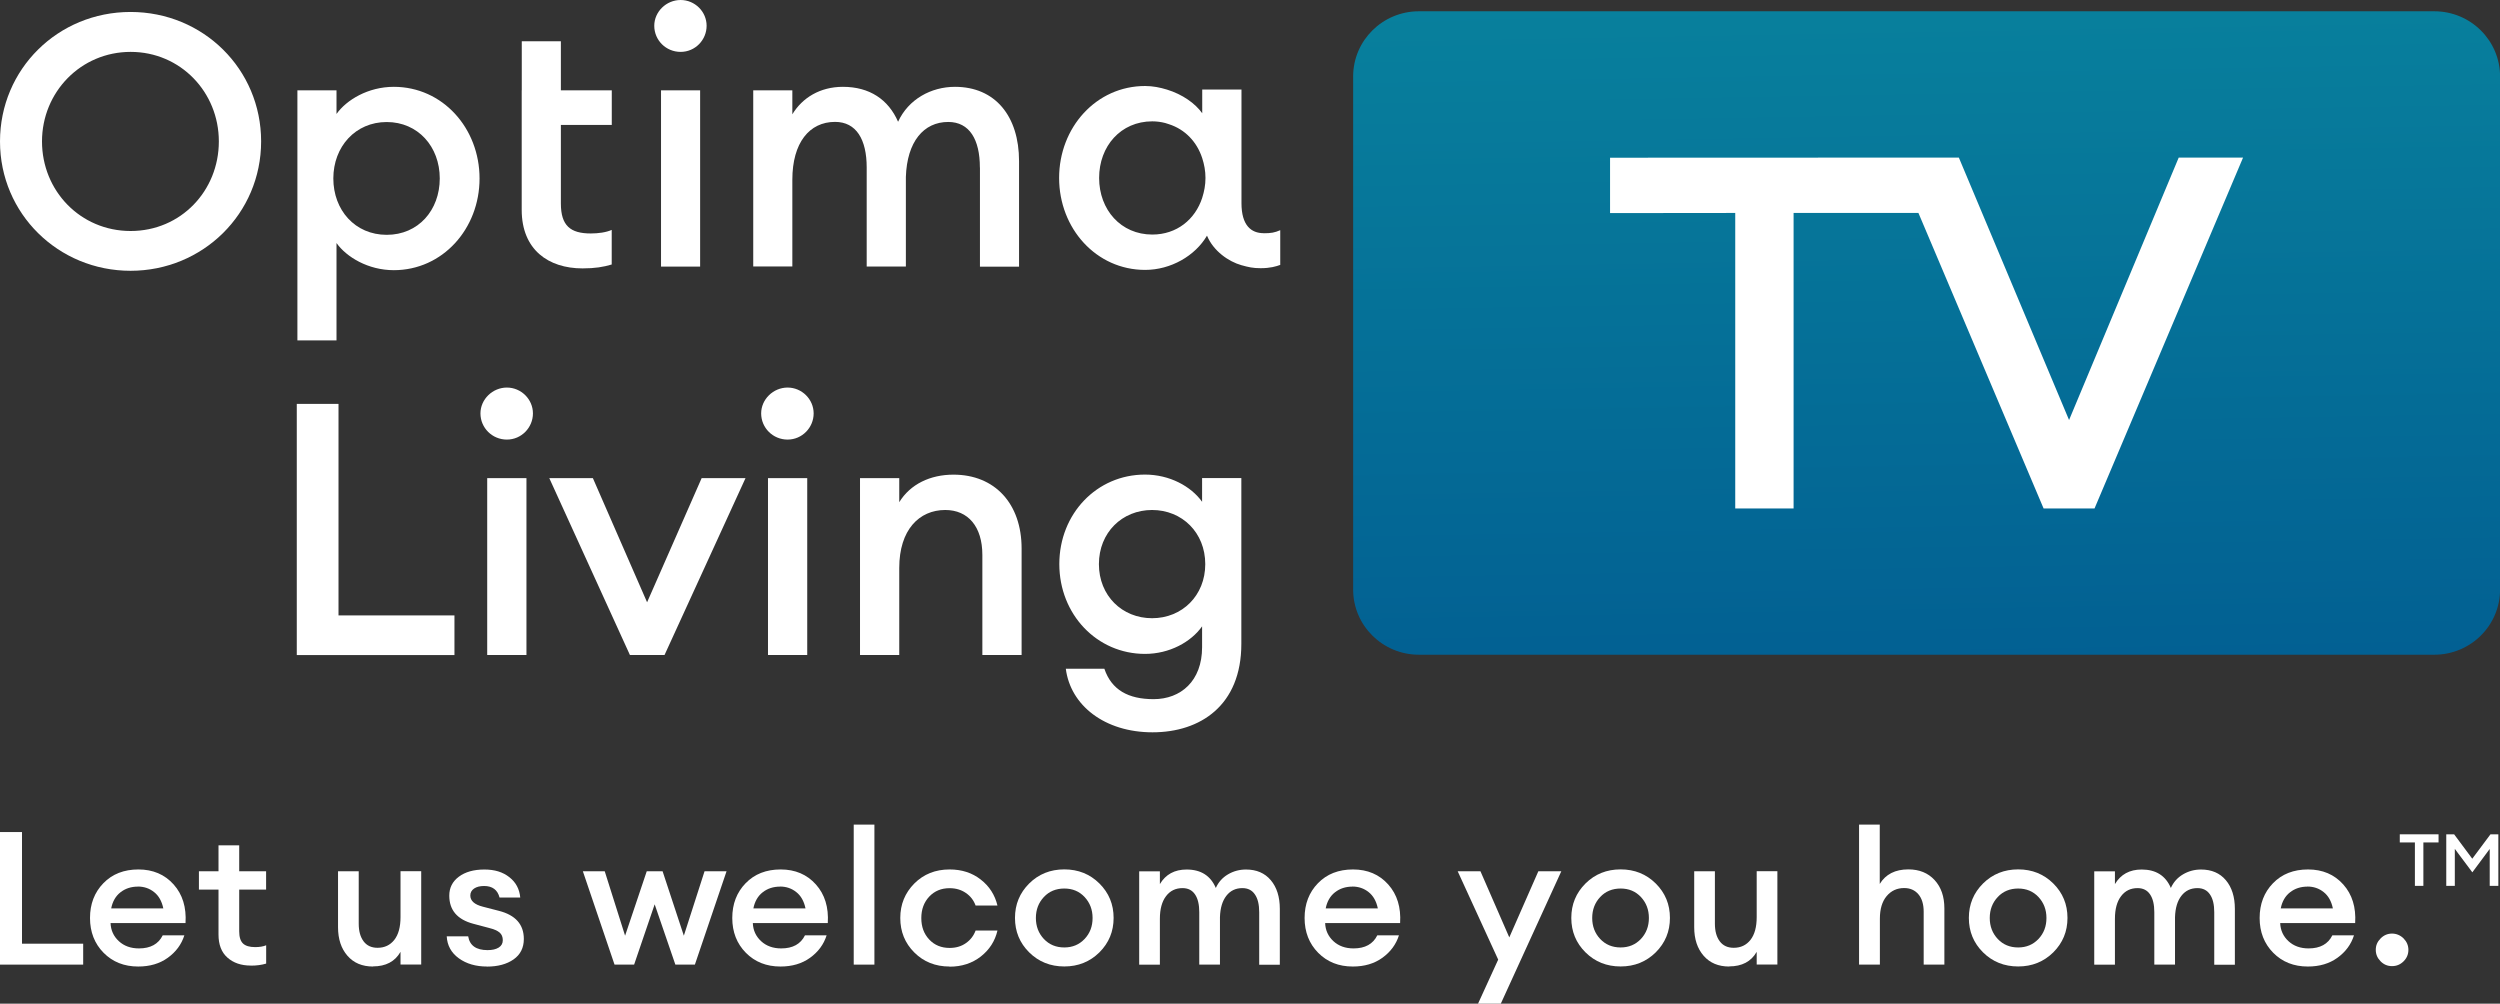
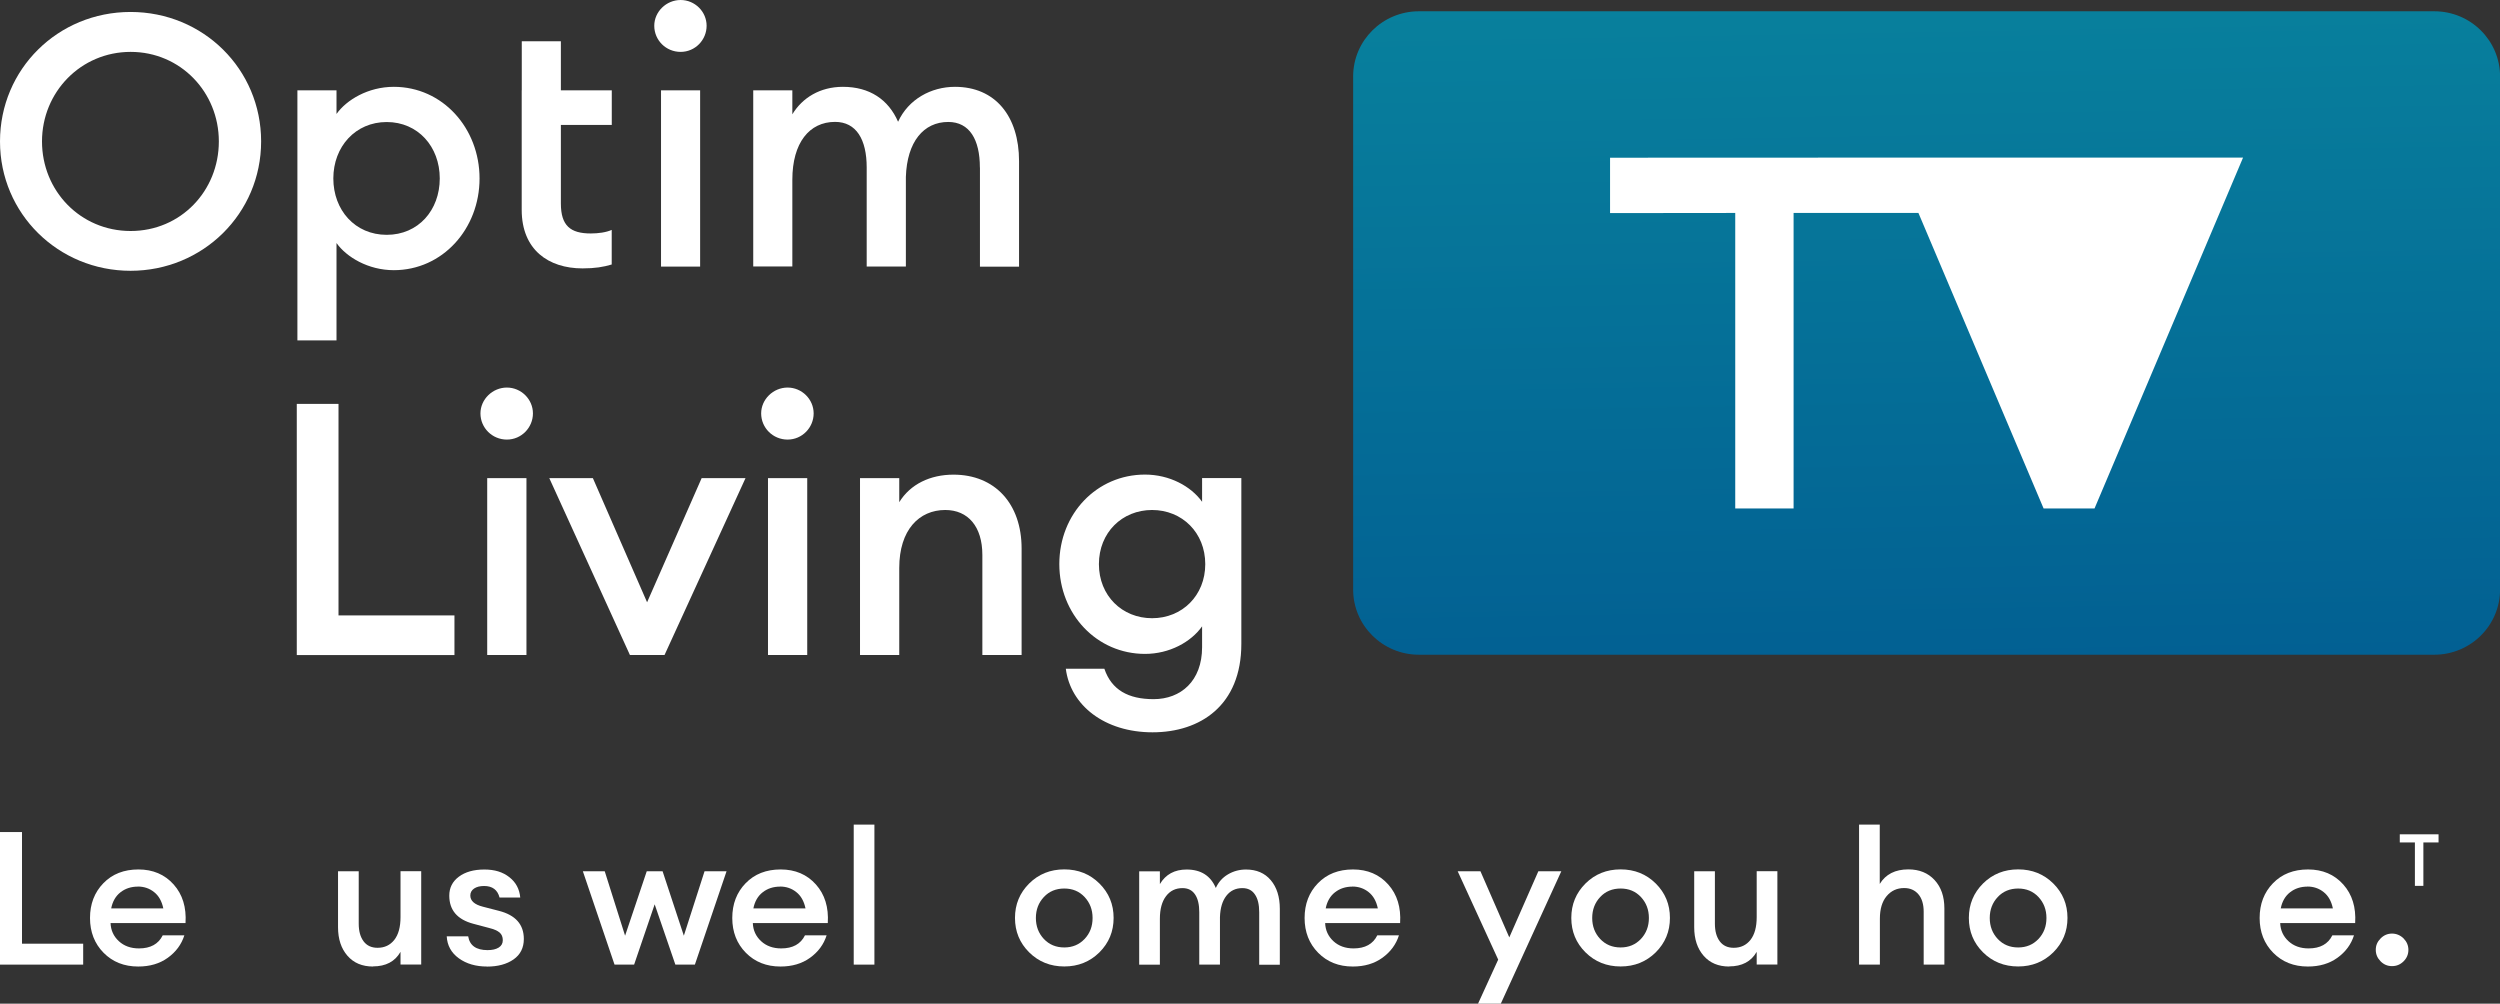
<svg xmlns="http://www.w3.org/2000/svg" width="411" height="165" viewBox="0 0 411 165" fill="none">
  <rect x="0" y="0" width="411" height="165" fill="#333333" stroke="none" />
  <g clip-path="url(#clip0_2125_4858)">
    <path d="M0 158.583V136.79H3.617V155.143H13.675V158.583H0Z" fill="white" />
    <path d="M22.723 158.897C20.41 158.897 18.516 158.144 17.031 156.638C15.545 155.132 14.797 153.222 14.797 150.918C14.797 148.614 15.534 146.703 16.997 145.197C18.459 143.691 20.376 142.938 22.757 142.938C25.138 142.938 27.077 143.758 28.551 145.41C30.014 147.051 30.66 149.164 30.501 151.749H18.176C18.221 152.941 18.675 153.93 19.537 154.728C20.398 155.525 21.509 155.919 22.848 155.919C24.741 155.919 26.045 155.2 26.748 153.772H30.308C29.832 155.267 28.925 156.492 27.587 157.459C26.249 158.425 24.628 158.897 22.723 158.897ZM22.666 145.759C21.555 145.759 20.602 146.073 19.809 146.692C19.015 147.31 18.505 148.198 18.278 149.344H26.85C26.601 148.153 26.102 147.265 25.331 146.658C24.571 146.051 23.675 145.748 22.666 145.748V145.759Z" fill="white" />
-     <path d="M41.219 158.74C39.654 158.74 38.373 158.302 37.397 157.436C36.411 156.571 35.923 155.301 35.923 153.649V146.253H32.703V143.241H35.923V138.97H39.325V143.241H43.747V146.253H39.325V153.098C39.325 154.042 39.529 154.705 39.949 155.11C40.357 155.503 41.026 155.705 41.933 155.705C42.681 155.705 43.282 155.604 43.758 155.402V158.414C43.022 158.639 42.171 158.751 41.219 158.751V158.74Z" fill="white" />
    <path d="M61.332 158.897C59.552 158.897 58.157 158.313 57.126 157.133C56.094 155.953 55.572 154.39 55.572 152.424V143.241H58.974V151.862C58.974 153.087 59.246 154.053 59.779 154.761C60.312 155.469 61.083 155.818 62.069 155.818C63.226 155.818 64.144 155.379 64.825 154.514C65.505 153.649 65.845 152.401 65.845 150.783V143.23H69.247V158.571H65.845V156.481C64.938 158.077 63.43 158.875 61.321 158.875L61.332 158.897Z" fill="white" />
    <path d="M80.063 158.897C78.226 158.897 76.684 158.448 75.437 157.549C74.19 156.649 73.521 155.436 73.441 153.93H76.968C77.217 155.447 78.283 156.2 80.154 156.2C80.914 156.2 81.526 156.065 81.98 155.784C82.433 155.503 82.66 155.098 82.66 154.57C82.66 154.042 82.49 153.615 82.138 153.311C81.787 153.008 81.197 152.749 80.37 152.547L77.83 151.873C75.188 151.176 73.861 149.636 73.861 147.242C73.861 145.95 74.382 144.916 75.437 144.129C76.492 143.342 77.886 142.949 79.621 142.949C81.356 142.949 82.66 143.365 83.737 144.208C84.814 145.051 85.404 146.163 85.529 147.557H82.127C81.798 146.287 80.948 145.658 79.587 145.658C78.907 145.658 78.362 145.793 77.943 146.073C77.535 146.354 77.319 146.737 77.319 147.22C77.319 148.097 78.011 148.715 79.394 149.063L82.002 149.737C84.746 150.434 86.118 151.974 86.118 154.368C86.118 155.818 85.551 156.942 84.429 157.728C83.306 158.515 81.844 158.908 80.052 158.908L80.063 158.897Z" fill="white" />
    <path d="M111.03 158.583L107.628 148.67L104.249 158.583H101.029L95.824 143.241H99.419L102.764 153.828L106.324 143.241H108.932L112.424 153.828L115.826 143.241H119.443L114.239 158.583H111.018H111.03Z" fill="white" />
    <path d="M128.311 158.897C125.998 158.897 124.104 158.144 122.619 156.638C121.133 155.132 120.385 153.222 120.385 150.918C120.385 148.614 121.122 146.703 122.585 145.197C124.047 143.691 125.963 142.938 128.345 142.938C130.726 142.938 132.665 143.758 134.139 145.41C135.602 147.051 136.248 149.164 136.089 151.749H123.764C123.809 152.941 124.263 153.93 125.124 154.728C125.986 155.525 127.097 155.919 128.435 155.919C130.329 155.919 131.633 155.2 132.336 153.772H135.896C135.42 155.267 134.513 156.492 133.175 157.459C131.837 158.425 130.216 158.897 128.311 158.897ZM128.243 145.759C127.131 145.759 126.179 146.073 125.385 146.692C124.591 147.31 124.081 148.198 123.854 149.344H132.427C132.177 148.153 131.678 147.265 130.907 146.658C130.148 146.051 129.252 145.748 128.243 145.748V145.759Z" fill="white" />
    <path d="M140.352 158.583V135.565H143.753V158.583H140.352Z" fill="white" />
-     <path d="M156.113 158.897C153.777 158.897 151.85 158.122 150.308 156.582C148.766 155.042 148.006 153.154 148.006 150.918C148.006 148.681 148.777 146.804 150.308 145.253C151.85 143.713 153.777 142.938 156.113 142.938C158.12 142.938 159.821 143.489 161.238 144.601C162.656 145.703 163.563 147.13 163.982 148.872H160.388C160.082 148.018 159.549 147.321 158.789 146.804C158.041 146.287 157.145 146.017 156.113 146.017C154.752 146.017 153.641 146.478 152.768 147.4C151.906 148.321 151.464 149.49 151.464 150.929C151.464 152.367 151.895 153.536 152.768 154.458C153.63 155.379 154.752 155.84 156.113 155.84C157.145 155.84 158.041 155.582 158.789 155.053C159.537 154.536 160.07 153.84 160.388 152.985H163.982C163.574 154.728 162.656 156.144 161.238 157.256C159.821 158.358 158.12 158.92 156.113 158.92V158.897Z" fill="white" />
    <path d="M180.742 156.571C179.177 158.11 177.261 158.886 174.971 158.886C172.68 158.886 170.753 158.11 169.199 156.571C167.646 155.031 166.863 153.143 166.863 150.906C166.863 148.67 167.646 146.793 169.199 145.242C170.753 143.702 172.68 142.927 174.971 142.927C177.261 142.927 179.189 143.702 180.742 145.242C182.295 146.782 183.078 148.67 183.078 150.906C183.078 153.143 182.295 155.02 180.742 156.571ZM174.971 155.761C176.309 155.761 177.42 155.301 178.304 154.368C179.189 153.435 179.62 152.289 179.62 150.917C179.62 149.546 179.177 148.4 178.304 147.467C177.431 146.534 176.32 146.073 174.971 146.073C173.621 146.073 172.487 146.534 171.614 147.467C170.741 148.4 170.299 149.546 170.299 150.917C170.299 152.289 170.741 153.435 171.614 154.368C172.499 155.301 173.61 155.761 174.971 155.761Z" fill="white" />
    <path d="M207.013 158.583V149.962C207.013 148.715 206.786 147.737 206.31 147.051C205.845 146.354 205.153 146.006 204.246 146.006C203.146 146.006 202.273 146.422 201.616 147.265C200.958 148.108 200.606 149.277 200.561 150.794V158.583H197.159V149.962C197.159 148.715 196.933 147.737 196.468 147.051C196.003 146.354 195.311 146.006 194.404 146.006C193.27 146.006 192.363 146.444 191.694 147.332C191.025 148.209 190.685 149.445 190.685 151.041V158.594H187.283V143.252H190.685V145.343C191.637 143.747 193.1 142.949 195.084 142.949C197.42 142.949 199.019 143.961 199.881 145.984C200.312 145.017 200.981 144.275 201.876 143.747C202.772 143.219 203.759 142.949 204.836 142.949C206.571 142.949 207.931 143.533 208.918 144.702C209.904 145.871 210.403 147.445 210.403 149.423V158.605H207.001L207.013 158.583Z" fill="white" />
    <path d="M222.4 158.897C220.087 158.897 218.194 158.144 216.708 156.638C215.223 155.132 214.475 153.222 214.475 150.918C214.475 148.614 215.212 146.703 216.674 145.197C218.137 143.691 220.053 142.938 222.435 142.938C224.816 142.938 226.755 143.758 228.229 145.41C229.691 147.051 230.338 149.164 230.179 151.749H217.854C217.899 152.941 218.353 153.93 219.214 154.728C220.076 155.525 221.187 155.919 222.525 155.919C224.419 155.919 225.723 155.2 226.426 153.772H229.986C229.51 155.267 228.603 156.492 227.265 157.459C225.927 158.425 224.305 158.897 222.4 158.897ZM222.332 145.759C221.221 145.759 220.269 146.073 219.475 146.692C218.681 147.31 218.171 148.198 217.944 149.344H226.517C226.267 148.153 225.768 147.265 224.997 146.658C224.237 146.051 223.342 145.748 222.332 145.748V145.759Z" fill="white" />
    <path d="M246.733 165H242.991L246.302 157.762L239.646 143.241H243.388L248.128 154.109L252.902 143.241H256.677L246.733 165Z" fill="white" />
    <path d="M272.201 156.571C270.636 158.11 268.72 158.886 266.43 158.886C264.139 158.886 262.211 158.11 260.658 156.571C259.105 155.031 258.322 153.143 258.322 150.906C258.322 148.67 259.105 146.793 260.658 145.242C262.211 143.702 264.139 142.927 266.43 142.927C268.72 142.927 270.648 143.702 272.201 145.242C273.754 146.782 274.537 148.67 274.537 150.906C274.537 153.143 273.754 155.02 272.201 156.571ZM266.43 155.761C267.768 155.761 268.879 155.301 269.763 154.368C270.636 153.435 271.078 152.289 271.078 150.917C271.078 149.546 270.636 148.4 269.763 147.467C268.89 146.534 267.779 146.073 266.43 146.073C265.08 146.073 263.946 146.534 263.073 147.467C262.2 148.4 261.758 149.546 261.758 150.917C261.758 152.289 262.2 153.435 263.073 154.368C263.958 155.301 265.069 155.761 266.43 155.761Z" fill="white" />
    <path d="M284.287 158.897C282.507 158.897 281.113 158.313 280.081 157.133C279.049 155.953 278.527 154.39 278.527 152.424V143.241H281.929V151.862C281.929 153.087 282.201 154.053 282.734 154.761C283.267 155.469 284.038 155.818 285.025 155.818C286.181 155.818 287.1 155.379 287.78 154.514C288.46 153.649 288.8 152.401 288.8 150.783V143.23H292.202V158.571H288.8V156.481C287.893 158.077 286.385 158.875 284.276 158.875L284.287 158.897Z" fill="white" />
    <path d="M309.031 158.583H305.629V135.565H309.031V145.32C310.006 143.725 311.57 142.927 313.736 142.927C315.528 142.927 316.968 143.511 318.045 144.68C319.122 145.849 319.655 147.4 319.655 149.344V158.583H316.253V149.895C316.253 148.67 315.97 147.714 315.392 147.029C314.813 146.343 314.031 145.995 313.045 145.995C311.865 145.995 310.913 146.433 310.164 147.321C309.427 148.198 309.053 149.434 309.053 151.03V158.583H309.031Z" fill="white" />
    <path d="M337.558 156.571C335.994 158.11 334.077 158.886 331.787 158.886C329.497 158.886 327.569 158.11 326.015 156.571C324.462 155.031 323.68 153.143 323.68 150.906C323.68 148.67 324.462 146.793 326.015 145.242C327.569 143.702 329.497 142.927 331.787 142.927C334.077 142.927 336.005 143.702 337.558 145.242C339.112 146.782 339.894 148.67 339.894 150.906C339.894 153.143 339.112 155.02 337.558 156.571ZM331.787 155.762C333.125 155.762 334.236 155.301 335.121 154.368C336.005 153.435 336.436 152.289 336.436 150.918C336.436 149.546 335.994 148.4 335.121 147.467C334.248 146.534 333.136 146.074 331.787 146.074C330.438 146.074 329.304 146.534 328.431 147.467C327.558 148.4 327.115 149.546 327.115 150.918C327.115 152.289 327.558 153.435 328.431 154.368C329.315 155.301 330.426 155.762 331.787 155.762Z" fill="white" />
-     <path d="M364.023 158.583V149.962C364.023 148.715 363.796 147.737 363.32 147.051C362.855 146.354 362.163 146.006 361.256 146.006C360.156 146.006 359.283 146.422 358.625 147.265C357.968 148.108 357.616 149.277 357.571 150.794V158.583H354.169V149.962C354.169 148.715 353.942 147.737 353.477 147.051C353.013 146.354 352.321 146.006 351.414 146.006C350.28 146.006 349.373 146.444 348.704 147.332C348.035 148.209 347.695 149.445 347.695 151.041V158.594H344.293V143.252H347.695V145.343C348.647 143.747 350.11 142.949 352.094 142.949C354.43 142.949 356.029 143.961 356.89 145.984C357.321 145.017 357.99 144.275 358.886 143.747C359.782 143.219 360.768 142.949 361.846 142.949C363.58 142.949 364.941 143.533 365.928 144.702C366.914 145.871 367.413 147.445 367.413 149.423V158.605H364.011L364.023 158.583Z" fill="white" />
    <path d="M379.41 158.897C377.097 158.897 375.204 158.144 373.718 156.638C372.233 155.132 371.484 153.222 371.484 150.918C371.484 148.614 372.221 146.703 373.684 145.197C375.147 143.691 377.063 142.938 379.444 142.938C381.825 142.938 383.764 143.758 385.238 145.41C386.701 147.051 387.347 149.164 387.189 151.749H374.863C374.909 152.941 375.362 153.93 376.224 154.728C377.086 155.525 378.197 155.919 379.535 155.919C381.429 155.919 382.733 155.2 383.436 153.772H386.996C386.52 155.267 385.613 156.492 384.275 157.459C382.937 158.425 381.315 158.897 379.41 158.897ZM379.342 145.759C378.231 145.759 377.279 146.073 376.485 146.692C375.691 147.31 375.181 148.198 374.954 149.344H383.526C383.277 148.153 382.778 147.265 382.007 146.658C381.247 146.051 380.351 145.748 379.342 145.748V145.759Z" fill="white" />
    <path d="M393.243 158.83C392.517 158.83 391.893 158.571 391.372 158.043C390.85 157.515 390.578 156.897 390.578 156.155C390.578 155.413 390.839 154.817 391.372 154.278C391.893 153.75 392.528 153.48 393.243 153.48C393.957 153.48 394.615 153.75 395.148 154.278C395.669 154.806 395.941 155.436 395.941 156.155C395.941 156.874 395.681 157.515 395.148 158.043C394.615 158.571 393.991 158.83 393.243 158.83Z" fill="white" />
    <path d="M397.009 145.635V138.498H394.525V137.161H400.898V138.498H398.403V145.635H396.997H397.009Z" fill="white" />
-     <path d="M402.166 137.161H403.459L406.441 141.173L409.434 137.161H410.727V145.635H409.31V139.566L406.452 143.41L403.572 139.555V145.635H402.166V137.161Z" fill="white" />
    <path d="M400.194 1.854H233.274C227.3 1.854 222.457 6.655 222.457 12.576V96.914C222.457 102.836 227.3 107.636 233.274 107.636H400.194C406.168 107.636 411.011 102.836 411.011 96.914V12.576C411.011 6.655 406.168 1.854 400.194 1.854Z" fill="url(#paint0_linear_2125_4858)" />
-     <path d="M368.761 25.906L344.338 83.596H335.969L315.389 35.01H294.866V83.596H285.273V35.01L264.693 35.032V25.928L322.034 25.906L340.154 69.052L358.182 25.906H368.761Z" fill="white" />
+     <path d="M368.761 25.906L344.338 83.596H335.969L315.389 35.01H294.866V83.596H285.273V35.01L264.693 35.032V25.928L322.034 25.906L358.182 25.906H368.761Z" fill="white" />
    <path d="M202.297 38.437L202.307 38.426L202.297 38.437Z" fill="white" />
-     <path d="M207.75 38.336C205.687 38.336 204.099 37.055 204.099 33.402V14.723H197.647V18.623C196.502 17.005 194.404 15.51 191.83 14.723C190.719 14.386 189.54 14.139 188.259 14.139C180.219 14.139 174.119 20.95 174.119 29.255C174.119 37.561 180.219 44.372 188.259 44.372C192.477 44.372 196.491 42.056 198.43 38.741C199.484 41.281 202.001 43.012 204.088 43.596C205.256 43.922 205.981 44.091 207.251 44.091C208.839 44.091 209.78 43.798 210.472 43.551V37.842C209.542 38.246 208.975 38.347 207.739 38.347L207.75 38.336ZM197.647 32.514C196.491 36.077 193.463 38.561 189.438 38.561C184.279 38.561 180.696 34.492 180.696 29.255C180.696 24.018 184.267 19.949 189.438 19.949C190.175 19.949 190.878 20.05 191.547 20.219C191.774 20.275 191.978 20.354 192.182 20.421C194.824 21.275 196.774 23.31 197.647 26.007C197.976 27.019 198.18 28.098 198.18 29.255C198.18 30.413 197.976 31.492 197.647 32.503V32.514Z" fill="white" />
    <path d="M0 23.253C0 11.363 9.536 1.967 21.465 1.967C33.393 1.967 42.929 11.363 42.929 23.242C42.929 35.122 33.336 44.518 21.465 44.518C9.593 44.518 0 35.133 0 23.253ZM35.978 23.253C35.978 15.139 29.663 8.53 21.476 8.53C13.289 8.53 6.905 15.139 6.905 23.253C6.905 31.368 13.221 37.977 21.476 37.977C29.73 37.977 35.978 31.368 35.978 23.253Z" fill="white" />
    <path d="M48.893 55.948V14.847H55.322V18.735C56.966 16.42 60.526 14.274 64.744 14.274C72.761 14.274 78.838 21.062 78.838 29.345C78.838 37.628 72.75 44.417 64.744 44.417C60.538 44.417 56.966 42.27 55.322 39.955V55.959H48.893V55.948ZM72.296 29.334C72.296 24.119 68.724 20.062 63.576 20.062C58.429 20.062 54.8 24.119 54.8 29.334C54.8 34.549 58.372 38.606 63.576 38.606C68.781 38.606 72.296 34.549 72.296 29.334Z" fill="white" />
    <path d="M85.779 14.847V6.788H92.208V14.847H100.576V20.534H92.208V33.459C92.208 37.111 93.784 38.381 97.118 38.381C98.342 38.381 99.635 38.213 100.565 37.797V43.484C99.216 43.888 97.821 44.124 95.769 44.124C90.156 44.124 85.768 41.056 85.768 34.504V14.847H85.779Z" fill="white" />
    <path d="M107.561 4.237C107.561 1.922 109.545 0 111.892 0C114.239 0 116.167 1.911 116.167 4.237C116.167 6.564 114.296 8.53 111.892 8.53C109.488 8.53 107.561 6.62 107.561 4.237ZM108.672 14.847H115.101V43.832H108.672V14.847Z" fill="white" />
    <path d="M161.092 27.536C161.092 22.95 159.391 20.05 155.887 20.05C151.85 20.05 149.106 23.299 148.925 29.098V43.821H142.484V27.524C142.484 22.939 140.784 20.039 137.28 20.039C133.073 20.039 130.261 23.456 130.261 29.547V43.81H123.832V14.847H130.261V18.792C131.905 16.072 134.819 14.274 138.573 14.274C142.961 14.274 146.056 16.364 147.644 20.017C149.344 16.308 153.086 14.274 156.998 14.274C163.609 14.274 167.532 19.084 167.532 26.502V43.843H161.103V27.547L161.092 27.536Z" fill="white" />
    <path d="M48.791 66.4H55.651V101.174H74.712V107.692H48.791V66.411V66.4Z" fill="white" />
    <path d="M78.986 67.962C78.986 65.647 80.982 63.714 83.329 63.714C85.676 63.714 87.615 65.636 87.615 67.962C87.615 70.289 85.733 72.267 83.329 72.267C80.925 72.267 78.986 70.345 78.986 67.962ZM80.097 78.606H86.549V107.681H80.097V78.606Z" fill="white" />
    <path d="M90.314 78.606H97.469L106.381 99.016L115.35 78.606H122.562L109.25 107.681H103.558L90.303 78.606H90.314Z" fill="white" />
    <path d="M125.135 67.962C125.135 65.647 127.13 63.714 129.478 63.714C131.825 63.714 133.764 65.636 133.764 67.962C133.764 70.289 131.881 72.267 129.478 72.267C127.074 72.267 125.135 70.345 125.135 67.962ZM126.257 78.606H132.709V107.681H126.257V78.606Z" fill="white" />
    <path d="M141.385 78.606H147.837V82.562C149.651 79.595 152.939 78.032 156.749 78.032C163.552 78.032 167.952 82.798 167.952 90.182V107.681H161.5V91.227C161.5 86.574 159.153 83.843 155.4 83.843C151.114 83.843 147.837 87.102 147.837 93.374V107.681H141.385V78.606Z" fill="white" />
    <path d="M175.218 109.94H181.557C182.736 113.424 185.491 114.941 189.653 114.941C194.109 114.941 197.624 111.974 197.624 106.4V102.972C195.81 105.534 192.283 107.501 188.235 107.501C180.321 107.501 174.152 100.994 174.152 92.733C174.152 84.472 180.309 78.021 188.235 78.021C192.283 78.021 195.798 79.943 197.624 82.494V78.594H204.076V105.86C204.076 115.975 197.329 120.392 189.471 120.392C181.613 120.392 175.978 115.975 175.218 109.929V109.94ZM198.145 92.744C198.145 87.563 194.336 83.843 189.403 83.843C184.471 83.843 180.661 87.563 180.661 92.744C180.661 97.925 184.471 101.634 189.403 101.634C194.336 101.634 198.145 97.914 198.145 92.744Z" fill="white" />
  </g>
  <defs>
    <linearGradient id="paint0_linear_2125_4858" x1="315.708" y1="-3.169" x2="318.292" y2="145.827" gradientUnits="userSpaceOnUse">
      <stop stop-color="#08819D" />
      <stop offset="1" stop-color="#00558F" />
    </linearGradient>
    <clipPath id="clip0_2125_4858">
      <rect width="411" height="165" fill="white" />
    </clipPath>
  </defs>
</svg>